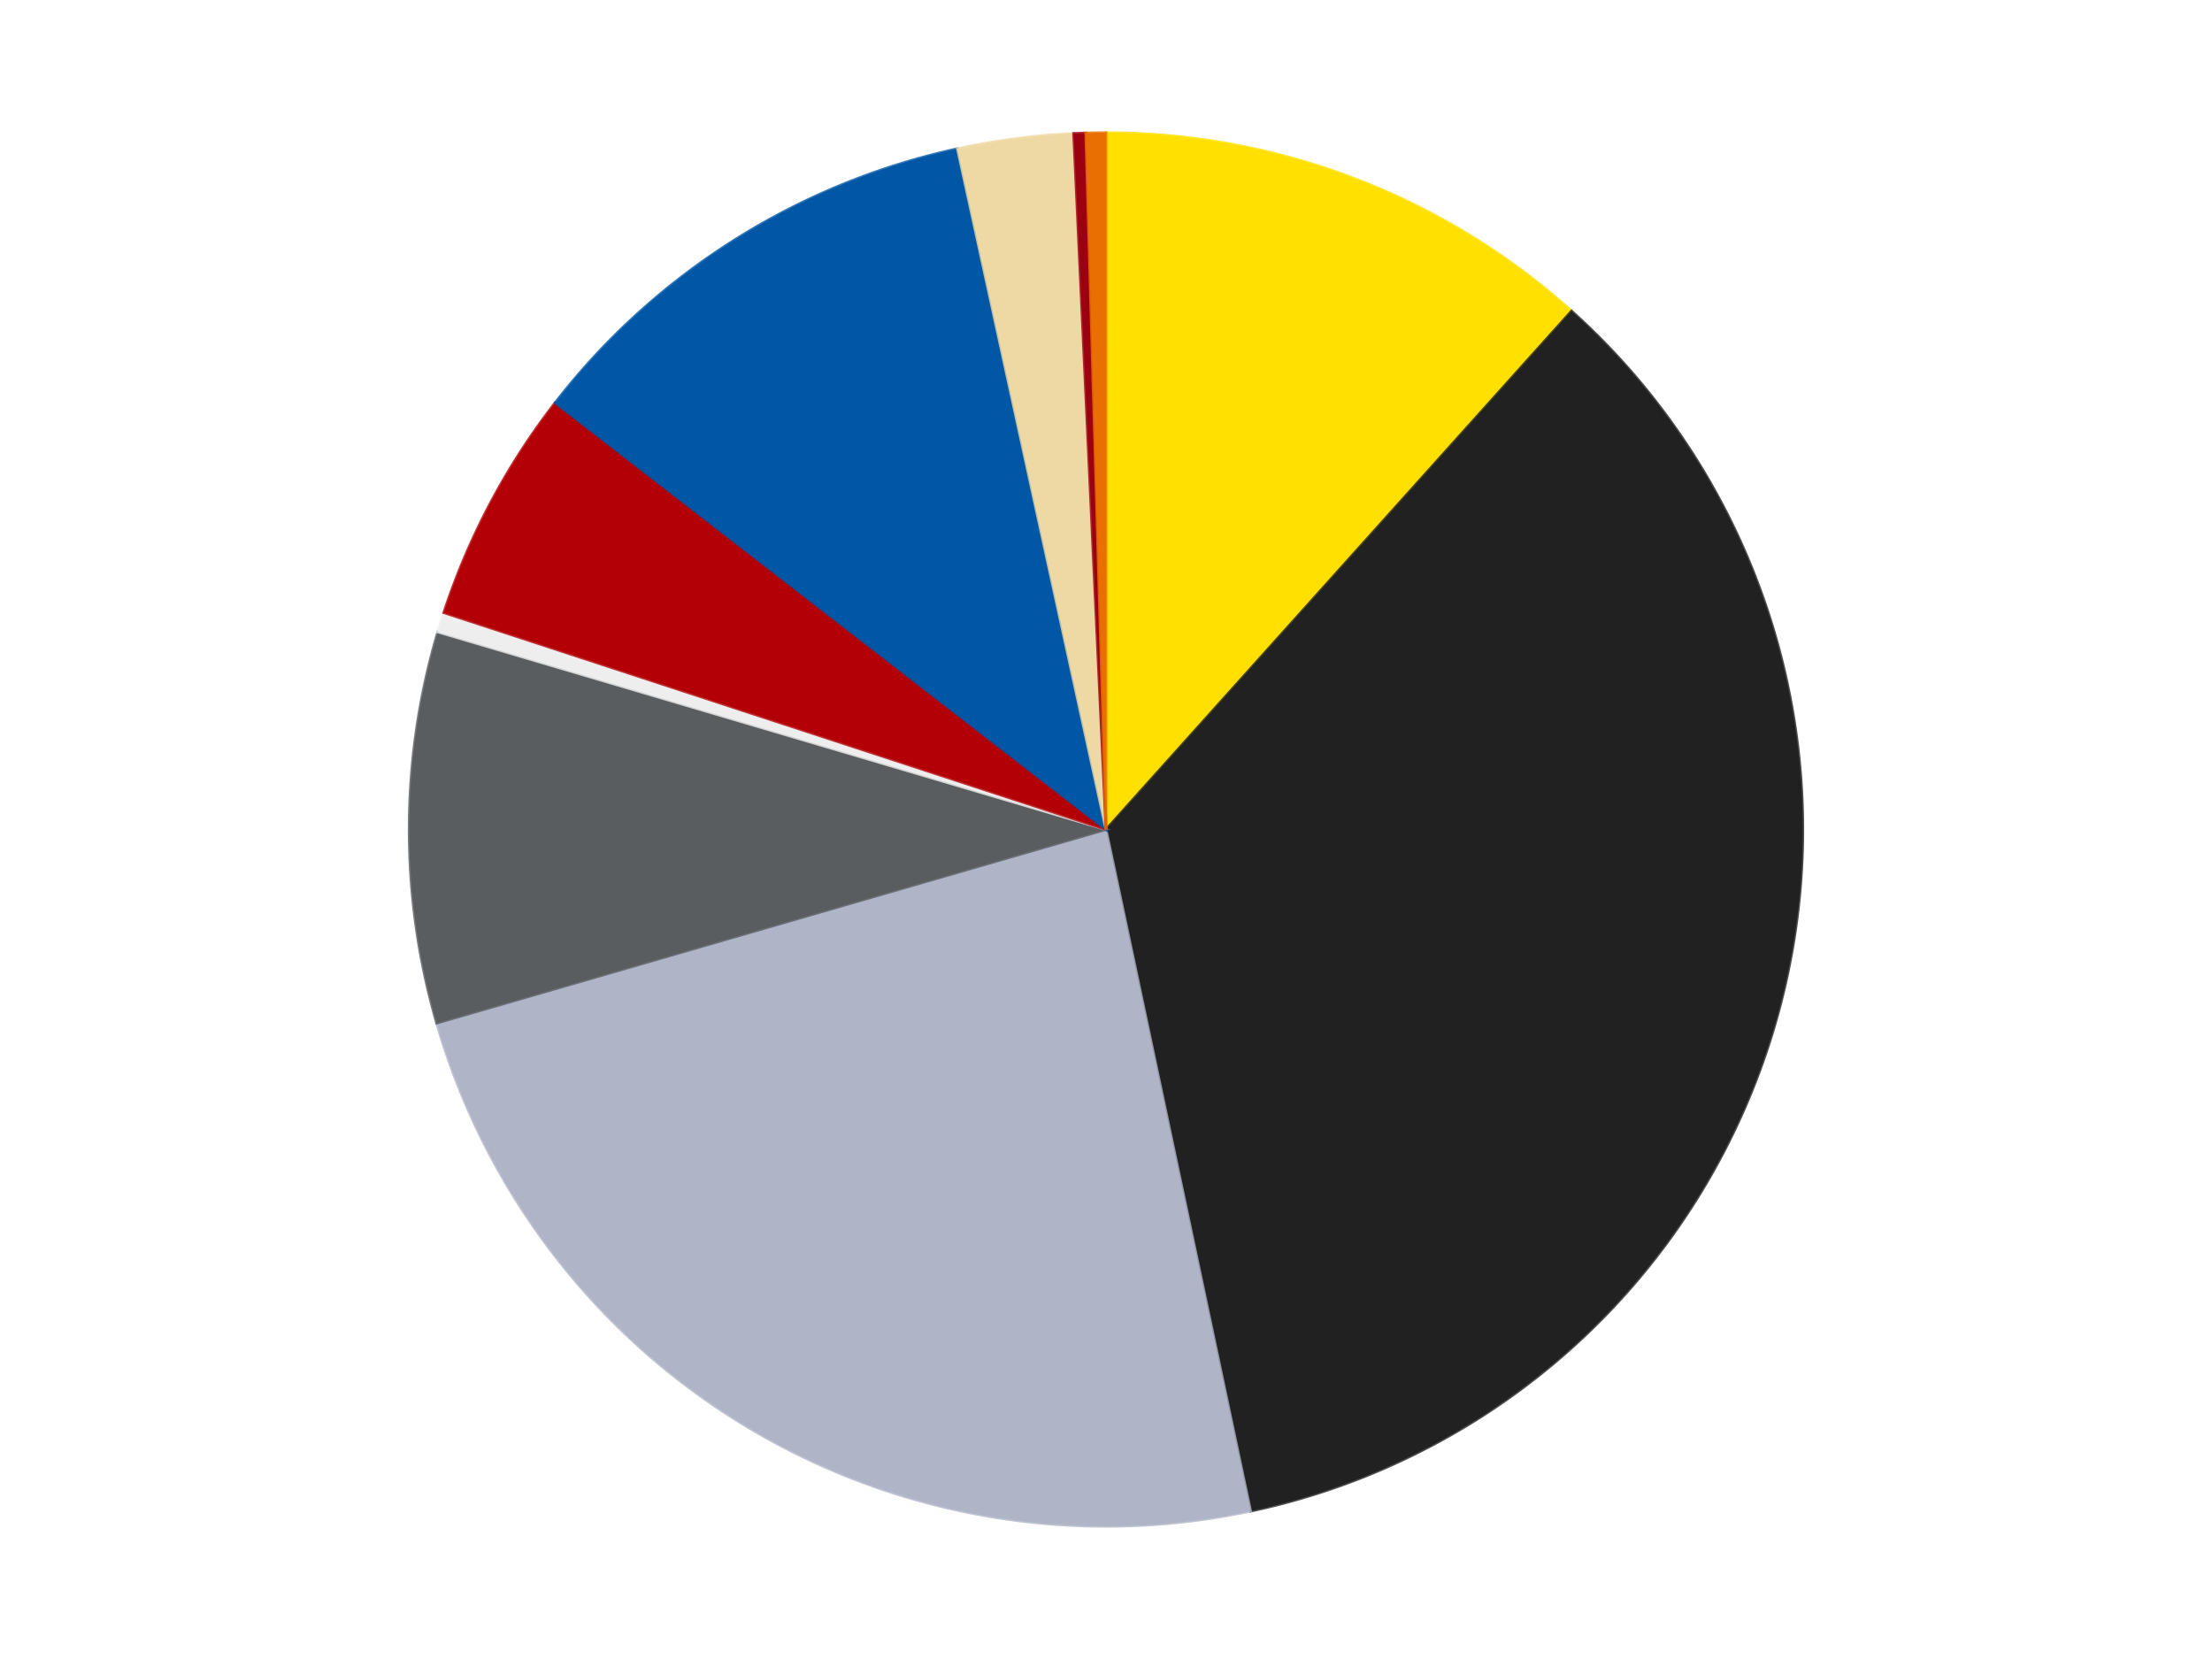
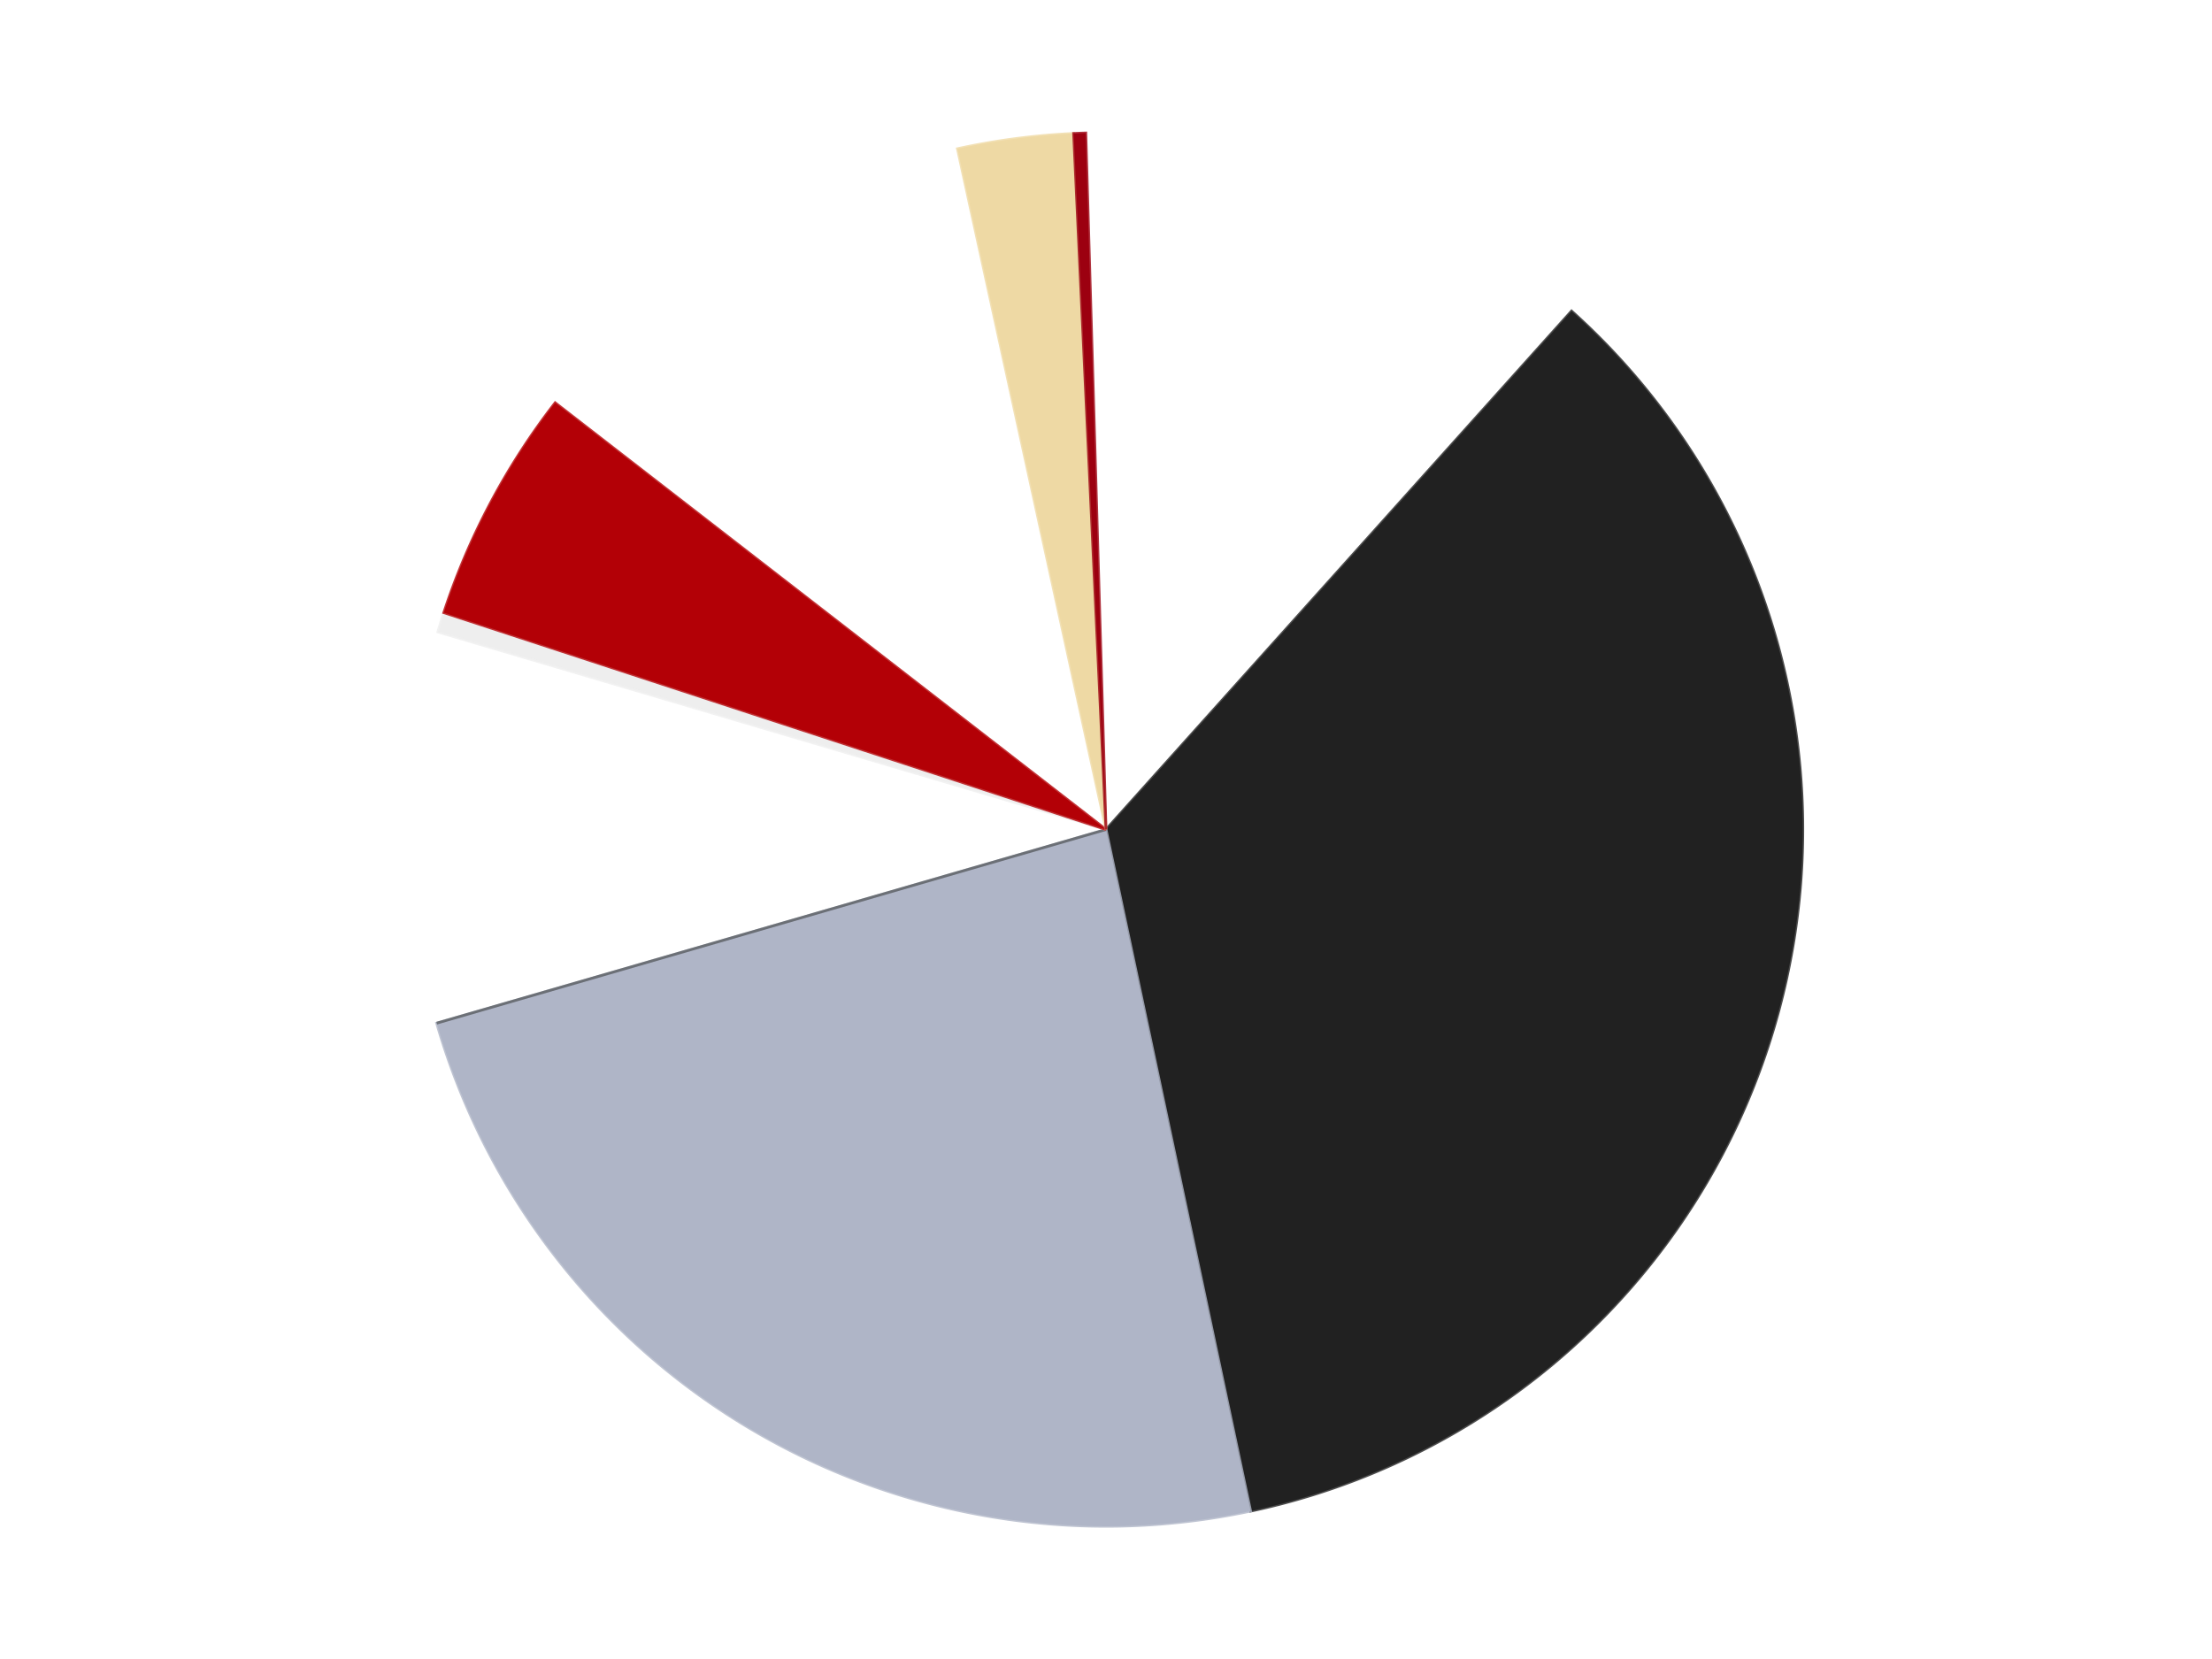
<svg xmlns="http://www.w3.org/2000/svg" xmlns:xlink="http://www.w3.org/1999/xlink" id="chart-b28c1a8d-46f9-4125-837a-80a4dab1e8c4" class="pygal-chart" viewBox="0 0 800 600">
  <defs>
    <style type="text/css">#chart-b28c1a8d-46f9-4125-837a-80a4dab1e8c4{-webkit-user-select:none;-webkit-font-smoothing:antialiased;font-family:Consolas,"Liberation Mono",Menlo,Courier,monospace}#chart-b28c1a8d-46f9-4125-837a-80a4dab1e8c4 .title{font-family:Consolas,"Liberation Mono",Menlo,Courier,monospace;font-size:16px}#chart-b28c1a8d-46f9-4125-837a-80a4dab1e8c4 .legends .legend text{font-family:Consolas,"Liberation Mono",Menlo,Courier,monospace;font-size:14px}#chart-b28c1a8d-46f9-4125-837a-80a4dab1e8c4 .axis text{font-family:Consolas,"Liberation Mono",Menlo,Courier,monospace;font-size:10px}#chart-b28c1a8d-46f9-4125-837a-80a4dab1e8c4 .axis text.major{font-family:Consolas,"Liberation Mono",Menlo,Courier,monospace;font-size:10px}#chart-b28c1a8d-46f9-4125-837a-80a4dab1e8c4 .text-overlay text.value{font-family:Consolas,"Liberation Mono",Menlo,Courier,monospace;font-size:16px}#chart-b28c1a8d-46f9-4125-837a-80a4dab1e8c4 .text-overlay text.label{font-family:Consolas,"Liberation Mono",Menlo,Courier,monospace;font-size:10px}#chart-b28c1a8d-46f9-4125-837a-80a4dab1e8c4 .tooltip{font-family:Consolas,"Liberation Mono",Menlo,Courier,monospace;font-size:14px}#chart-b28c1a8d-46f9-4125-837a-80a4dab1e8c4 text.no_data{font-family:Consolas,"Liberation Mono",Menlo,Courier,monospace;font-size:64px}
#chart-b28c1a8d-46f9-4125-837a-80a4dab1e8c4{background-color:transparent}#chart-b28c1a8d-46f9-4125-837a-80a4dab1e8c4 path,#chart-b28c1a8d-46f9-4125-837a-80a4dab1e8c4 line,#chart-b28c1a8d-46f9-4125-837a-80a4dab1e8c4 rect,#chart-b28c1a8d-46f9-4125-837a-80a4dab1e8c4 circle{-webkit-transition:150ms;-moz-transition:150ms;transition:150ms}#chart-b28c1a8d-46f9-4125-837a-80a4dab1e8c4 .graph &gt; .background{fill:transparent}#chart-b28c1a8d-46f9-4125-837a-80a4dab1e8c4 .plot &gt; .background{fill:transparent}#chart-b28c1a8d-46f9-4125-837a-80a4dab1e8c4 .graph{fill:rgba(0,0,0,.87)}#chart-b28c1a8d-46f9-4125-837a-80a4dab1e8c4 text.no_data{fill:rgba(0,0,0,1)}#chart-b28c1a8d-46f9-4125-837a-80a4dab1e8c4 .title{fill:rgba(0,0,0,1)}#chart-b28c1a8d-46f9-4125-837a-80a4dab1e8c4 .legends .legend text{fill:rgba(0,0,0,.87)}#chart-b28c1a8d-46f9-4125-837a-80a4dab1e8c4 .legends .legend:hover text{fill:rgba(0,0,0,1)}#chart-b28c1a8d-46f9-4125-837a-80a4dab1e8c4 .axis .line{stroke:rgba(0,0,0,1)}#chart-b28c1a8d-46f9-4125-837a-80a4dab1e8c4 .axis .guide.line{stroke:rgba(0,0,0,.54)}#chart-b28c1a8d-46f9-4125-837a-80a4dab1e8c4 .axis .major.line{stroke:rgba(0,0,0,.87)}#chart-b28c1a8d-46f9-4125-837a-80a4dab1e8c4 .axis text.major{fill:rgba(0,0,0,1)}#chart-b28c1a8d-46f9-4125-837a-80a4dab1e8c4 .axis.y .guides:hover .guide.line,#chart-b28c1a8d-46f9-4125-837a-80a4dab1e8c4 .line-graph .axis.x .guides:hover .guide.line,#chart-b28c1a8d-46f9-4125-837a-80a4dab1e8c4 .stackedline-graph .axis.x .guides:hover .guide.line,#chart-b28c1a8d-46f9-4125-837a-80a4dab1e8c4 .xy-graph .axis.x .guides:hover .guide.line{stroke:rgba(0,0,0,1)}#chart-b28c1a8d-46f9-4125-837a-80a4dab1e8c4 .axis .guides:hover text{fill:rgba(0,0,0,1)}#chart-b28c1a8d-46f9-4125-837a-80a4dab1e8c4 .reactive{fill-opacity:1.0;stroke-opacity:.8;stroke-width:1}#chart-b28c1a8d-46f9-4125-837a-80a4dab1e8c4 .ci{stroke:rgba(0,0,0,.87)}#chart-b28c1a8d-46f9-4125-837a-80a4dab1e8c4 .reactive.active,#chart-b28c1a8d-46f9-4125-837a-80a4dab1e8c4 .active .reactive{fill-opacity:0.6;stroke-opacity:.9;stroke-width:4}#chart-b28c1a8d-46f9-4125-837a-80a4dab1e8c4 .ci .reactive.active{stroke-width:1.5}#chart-b28c1a8d-46f9-4125-837a-80a4dab1e8c4 .series text{fill:rgba(0,0,0,1)}#chart-b28c1a8d-46f9-4125-837a-80a4dab1e8c4 .tooltip rect{fill:transparent;stroke:rgba(0,0,0,1);-webkit-transition:opacity 150ms;-moz-transition:opacity 150ms;transition:opacity 150ms}#chart-b28c1a8d-46f9-4125-837a-80a4dab1e8c4 .tooltip .label{fill:rgba(0,0,0,.87)}#chart-b28c1a8d-46f9-4125-837a-80a4dab1e8c4 .tooltip .label{fill:rgba(0,0,0,.87)}#chart-b28c1a8d-46f9-4125-837a-80a4dab1e8c4 .tooltip .legend{font-size:.8em;fill:rgba(0,0,0,.54)}#chart-b28c1a8d-46f9-4125-837a-80a4dab1e8c4 .tooltip .x_label{font-size:.6em;fill:rgba(0,0,0,1)}#chart-b28c1a8d-46f9-4125-837a-80a4dab1e8c4 .tooltip .xlink{font-size:.5em;text-decoration:underline}#chart-b28c1a8d-46f9-4125-837a-80a4dab1e8c4 .tooltip .value{font-size:1.5em}#chart-b28c1a8d-46f9-4125-837a-80a4dab1e8c4 .bound{font-size:.5em}#chart-b28c1a8d-46f9-4125-837a-80a4dab1e8c4 .max-value{font-size:.75em;fill:rgba(0,0,0,.54)}#chart-b28c1a8d-46f9-4125-837a-80a4dab1e8c4 .map-element{fill:transparent;stroke:rgba(0,0,0,.54) !important}#chart-b28c1a8d-46f9-4125-837a-80a4dab1e8c4 .map-element .reactive{fill-opacity:inherit;stroke-opacity:inherit}#chart-b28c1a8d-46f9-4125-837a-80a4dab1e8c4 .color-0,#chart-b28c1a8d-46f9-4125-837a-80a4dab1e8c4 .color-0 a:visited{stroke:#F44336;fill:#F44336}#chart-b28c1a8d-46f9-4125-837a-80a4dab1e8c4 .color-1,#chart-b28c1a8d-46f9-4125-837a-80a4dab1e8c4 .color-1 a:visited{stroke:#3F51B5;fill:#3F51B5}#chart-b28c1a8d-46f9-4125-837a-80a4dab1e8c4 .color-2,#chart-b28c1a8d-46f9-4125-837a-80a4dab1e8c4 .color-2 a:visited{stroke:#009688;fill:#009688}#chart-b28c1a8d-46f9-4125-837a-80a4dab1e8c4 .color-3,#chart-b28c1a8d-46f9-4125-837a-80a4dab1e8c4 .color-3 a:visited{stroke:#FFC107;fill:#FFC107}#chart-b28c1a8d-46f9-4125-837a-80a4dab1e8c4 .color-4,#chart-b28c1a8d-46f9-4125-837a-80a4dab1e8c4 .color-4 a:visited{stroke:#FF5722;fill:#FF5722}#chart-b28c1a8d-46f9-4125-837a-80a4dab1e8c4 .color-5,#chart-b28c1a8d-46f9-4125-837a-80a4dab1e8c4 .color-5 a:visited{stroke:#9C27B0;fill:#9C27B0}#chart-b28c1a8d-46f9-4125-837a-80a4dab1e8c4 .color-6,#chart-b28c1a8d-46f9-4125-837a-80a4dab1e8c4 .color-6 a:visited{stroke:#03A9F4;fill:#03A9F4}#chart-b28c1a8d-46f9-4125-837a-80a4dab1e8c4 .color-7,#chart-b28c1a8d-46f9-4125-837a-80a4dab1e8c4 .color-7 a:visited{stroke:#8BC34A;fill:#8BC34A}#chart-b28c1a8d-46f9-4125-837a-80a4dab1e8c4 .color-8,#chart-b28c1a8d-46f9-4125-837a-80a4dab1e8c4 .color-8 a:visited{stroke:#FF9800;fill:#FF9800}#chart-b28c1a8d-46f9-4125-837a-80a4dab1e8c4 .color-9,#chart-b28c1a8d-46f9-4125-837a-80a4dab1e8c4 .color-9 a:visited{stroke:#E91E63;fill:#E91E63}#chart-b28c1a8d-46f9-4125-837a-80a4dab1e8c4 .text-overlay .color-0 text{fill:black}#chart-b28c1a8d-46f9-4125-837a-80a4dab1e8c4 .text-overlay .color-1 text{fill:black}#chart-b28c1a8d-46f9-4125-837a-80a4dab1e8c4 .text-overlay .color-2 text{fill:black}#chart-b28c1a8d-46f9-4125-837a-80a4dab1e8c4 .text-overlay .color-3 text{fill:black}#chart-b28c1a8d-46f9-4125-837a-80a4dab1e8c4 .text-overlay .color-4 text{fill:black}#chart-b28c1a8d-46f9-4125-837a-80a4dab1e8c4 .text-overlay .color-5 text{fill:black}#chart-b28c1a8d-46f9-4125-837a-80a4dab1e8c4 .text-overlay .color-6 text{fill:black}#chart-b28c1a8d-46f9-4125-837a-80a4dab1e8c4 .text-overlay .color-7 text{fill:black}#chart-b28c1a8d-46f9-4125-837a-80a4dab1e8c4 .text-overlay .color-8 text{fill:black}#chart-b28c1a8d-46f9-4125-837a-80a4dab1e8c4 .text-overlay .color-9 text{fill:black}
#chart-b28c1a8d-46f9-4125-837a-80a4dab1e8c4 text.no_data{text-anchor:middle}#chart-b28c1a8d-46f9-4125-837a-80a4dab1e8c4 .guide.line{fill:none}#chart-b28c1a8d-46f9-4125-837a-80a4dab1e8c4 .centered{text-anchor:middle}#chart-b28c1a8d-46f9-4125-837a-80a4dab1e8c4 .title{text-anchor:middle}#chart-b28c1a8d-46f9-4125-837a-80a4dab1e8c4 .legends .legend text{fill-opacity:1}#chart-b28c1a8d-46f9-4125-837a-80a4dab1e8c4 .axis.x text{text-anchor:middle}#chart-b28c1a8d-46f9-4125-837a-80a4dab1e8c4 .axis.x:not(.web) text[transform]{text-anchor:start}#chart-b28c1a8d-46f9-4125-837a-80a4dab1e8c4 .axis.x:not(.web) text[transform].backwards{text-anchor:end}#chart-b28c1a8d-46f9-4125-837a-80a4dab1e8c4 .axis.y text{text-anchor:end}#chart-b28c1a8d-46f9-4125-837a-80a4dab1e8c4 .axis.y text[transform].backwards{text-anchor:start}#chart-b28c1a8d-46f9-4125-837a-80a4dab1e8c4 .axis.y2 text{text-anchor:start}#chart-b28c1a8d-46f9-4125-837a-80a4dab1e8c4 .axis.y2 text[transform].backwards{text-anchor:end}#chart-b28c1a8d-46f9-4125-837a-80a4dab1e8c4 .axis .guide.line{stroke-dasharray:4,4;stroke:black}#chart-b28c1a8d-46f9-4125-837a-80a4dab1e8c4 .axis .major.guide.line{stroke-dasharray:6,6;stroke:black}#chart-b28c1a8d-46f9-4125-837a-80a4dab1e8c4 .horizontal .axis.y .guide.line,#chart-b28c1a8d-46f9-4125-837a-80a4dab1e8c4 .horizontal .axis.y2 .guide.line,#chart-b28c1a8d-46f9-4125-837a-80a4dab1e8c4 .vertical .axis.x .guide.line{opacity:0}#chart-b28c1a8d-46f9-4125-837a-80a4dab1e8c4 .horizontal .axis.always_show .guide.line,#chart-b28c1a8d-46f9-4125-837a-80a4dab1e8c4 .vertical .axis.always_show .guide.line{opacity:1 !important}#chart-b28c1a8d-46f9-4125-837a-80a4dab1e8c4 .axis.y .guides:hover .guide.line,#chart-b28c1a8d-46f9-4125-837a-80a4dab1e8c4 .axis.y2 .guides:hover .guide.line,#chart-b28c1a8d-46f9-4125-837a-80a4dab1e8c4 .axis.x .guides:hover .guide.line{opacity:1}#chart-b28c1a8d-46f9-4125-837a-80a4dab1e8c4 .axis .guides:hover text{opacity:1}#chart-b28c1a8d-46f9-4125-837a-80a4dab1e8c4 .nofill{fill:none}#chart-b28c1a8d-46f9-4125-837a-80a4dab1e8c4 .subtle-fill{fill-opacity:.2}#chart-b28c1a8d-46f9-4125-837a-80a4dab1e8c4 .dot{stroke-width:1px;fill-opacity:1;stroke-opacity:1}#chart-b28c1a8d-46f9-4125-837a-80a4dab1e8c4 .dot.active{stroke-width:5px}#chart-b28c1a8d-46f9-4125-837a-80a4dab1e8c4 .dot.negative{fill:transparent}#chart-b28c1a8d-46f9-4125-837a-80a4dab1e8c4 text,#chart-b28c1a8d-46f9-4125-837a-80a4dab1e8c4 tspan{stroke:none !important}#chart-b28c1a8d-46f9-4125-837a-80a4dab1e8c4 .series text.active{opacity:1}#chart-b28c1a8d-46f9-4125-837a-80a4dab1e8c4 .tooltip rect{fill-opacity:.95;stroke-width:.5}#chart-b28c1a8d-46f9-4125-837a-80a4dab1e8c4 .tooltip text{fill-opacity:1}#chart-b28c1a8d-46f9-4125-837a-80a4dab1e8c4 .showable{visibility:hidden}#chart-b28c1a8d-46f9-4125-837a-80a4dab1e8c4 .showable.shown{visibility:visible}#chart-b28c1a8d-46f9-4125-837a-80a4dab1e8c4 .gauge-background{fill:rgba(229,229,229,1);stroke:none}#chart-b28c1a8d-46f9-4125-837a-80a4dab1e8c4 .bg-lines{stroke:transparent;stroke-width:2px}</style>
    <script type="text/javascript">window.pygal = window.pygal || {};window.pygal.config = window.pygal.config || {};window.pygal.config['b28c1a8d-46f9-4125-837a-80a4dab1e8c4'] = {"allow_interruptions": false, "box_mode": "extremes", "classes": ["pygal-chart"], "css": ["file://style.css", "file://graph.css"], "defs": [], "disable_xml_declaration": false, "dots_size": 2.5, "dynamic_print_values": false, "explicit_size": false, "fill": false, "force_uri_protocol": "https", "formatter": null, "half_pie": false, "height": 600, "include_x_axis": false, "inner_radius": 0, "interpolate": null, "interpolation_parameters": {}, "interpolation_precision": 250, "inverse_y_axis": false, "js": ["//kozea.github.io/pygal.js/2.0.x/pygal-tooltips.min.js"], "legend_at_bottom": false, "legend_at_bottom_columns": null, "legend_box_size": 12, "logarithmic": false, "margin": 20, "margin_bottom": null, "margin_left": null, "margin_right": null, "margin_top": null, "max_scale": 16, "min_scale": 4, "missing_value_fill_truncation": "x", "no_data_text": "No data", "no_prefix": false, "order_min": null, "pretty_print": false, "print_labels": false, "print_values": false, "print_values_position": "center", "print_zeroes": true, "range": null, "rounded_bars": null, "secondary_range": null, "show_dots": true, "show_legend": false, "show_minor_x_labels": true, "show_minor_y_labels": true, "show_only_major_dots": false, "show_x_guides": false, "show_x_labels": true, "show_y_guides": true, "show_y_labels": true, "spacing": 10, "stack_from_top": false, "strict": false, "stroke": true, "stroke_style": null, "style": {"background": "transparent", "ci_colors": [], "colors": ["#F44336", "#3F51B5", "#009688", "#FFC107", "#FF5722", "#9C27B0", "#03A9F4", "#8BC34A", "#FF9800", "#E91E63", "#2196F3", "#4CAF50", "#FFEB3B", "#673AB7", "#00BCD4", "#CDDC39", "#9E9E9E", "#607D8B"], "dot_opacity": "1", "font_family": "Consolas, \"Liberation Mono\", Menlo, Courier, monospace", "foreground": "rgba(0, 0, 0, .87)", "foreground_strong": "rgba(0, 0, 0, 1)", "foreground_subtle": "rgba(0, 0, 0, .54)", "guide_stroke_color": "black", "guide_stroke_dasharray": "4,4", "label_font_family": "Consolas, \"Liberation Mono\", Menlo, Courier, monospace", "label_font_size": 10, "legend_font_family": "Consolas, \"Liberation Mono\", Menlo, Courier, monospace", "legend_font_size": 14, "major_guide_stroke_color": "black", "major_guide_stroke_dasharray": "6,6", "major_label_font_family": "Consolas, \"Liberation Mono\", Menlo, Courier, monospace", "major_label_font_size": 10, "no_data_font_family": "Consolas, \"Liberation Mono\", Menlo, Courier, monospace", "no_data_font_size": 64, "opacity": "1.0", "opacity_hover": "0.6", "plot_background": "transparent", "stroke_opacity": ".8", "stroke_opacity_hover": ".9", "stroke_width": "1", "stroke_width_hover": "4", "title_font_family": "Consolas, \"Liberation Mono\", Menlo, Courier, monospace", "title_font_size": 16, "tooltip_font_family": "Consolas, \"Liberation Mono\", Menlo, Courier, monospace", "tooltip_font_size": 14, "transition": "150ms", "value_background": "rgba(229, 229, 229, 1)", "value_colors": [], "value_font_family": "Consolas, \"Liberation Mono\", Menlo, Courier, monospace", "value_font_size": 16, "value_label_font_family": "Consolas, \"Liberation Mono\", Menlo, Courier, monospace", "value_label_font_size": 10}, "title": null, "tooltip_border_radius": 0, "tooltip_fancy_mode": true, "truncate_label": null, "truncate_legend": null, "width": 800, "x_label_rotation": 0, "x_labels": null, "x_labels_major": null, "x_labels_major_count": null, "x_labels_major_every": null, "x_title": null, "xrange": null, "y_label_rotation": 0, "y_labels": null, "y_labels_major": null, "y_labels_major_count": null, "y_labels_major_every": null, "y_title": null, "zero": 0, "legends": ["Yellow", "Black", "Light Bluish Gray", "Dark Bluish Gray", "Trans-Clear", "Red", "Blue", "Tan", "Trans-Red", "Trans-Orange"]}</script>
    <script type="text/javascript" xlink:href="https://kozea.github.io/pygal.js/2.0.x/pygal-tooltips.min.js" />
  </defs>
  <title>Pygal</title>
  <g class="graph pie-graph vertical">
    <rect x="0" y="0" width="800" height="600" class="background" />
    <g transform="translate(20, 20)" class="plot">
      <rect x="0" y="0" width="760" height="560" class="background" />
      <g class="series serie-0 color-0">
        <g class="slices">
          <g class="slice" style="fill: #FFE001; stroke: #FFE001">
-             <path d="M380 28 A252 252 0 0 1 548.367 92.499 L380 280 A0 0 0 0 0 380 280 z" class="slice reactive tooltip-trigger" />
            <desc class="value">126</desc>
            <desc class="x centered">425.0746580102055</desc>
            <desc class="y centered">162.33830187668113</desc>
          </g>
        </g>
      </g>
      <g class="series serie-1 color-1">
        <g class="slices">
          <g class="slice" style="fill: #212121; stroke: #212121">
            <path d="M548.367 92.499 A252 252 0 0 1 432.298 526.513 L380 280 A0 0 0 0 0 380 280 z" class="slice reactive tooltip-trigger" />
            <desc class="value">379</desc>
            <desc class="x centered">501.72242099285324</desc>
            <desc class="y centered">312.55229988247515</desc>
          </g>
        </g>
      </g>
      <g class="series serie-2 color-2">
        <g class="slices">
          <g class="slice" style="fill: #AFB5C7; stroke: #AFB5C7">
            <path d="M432.298 526.513 A252 252 0 0 1 137.929 350.039 L380 280 A0 0 0 0 0 380 280 z" class="slice reactive tooltip-trigger" />
            <desc class="value">258</desc>
            <desc class="x centered">315.2132484715292</desc>
            <desc class="y centered">388.06792690890387</desc>
          </g>
        </g>
      </g>
      <g class="series serie-3 color-3">
        <g class="slices">
          <g class="slice" style="fill: #595D60; stroke: #595D60">
-             <path d="M137.929 350.039 A252 252 0 0 1 138.339 208.557 L380 280 A0 0 0 0 0 380 280 z" class="slice reactive tooltip-trigger" />
+             <path d="M137.929 350.039 L380 280 A0 0 0 0 0 380 280 z" class="slice reactive tooltip-trigger" />
            <desc class="value">98</desc>
            <desc class="x centered">254.0005311112102</desc>
            <desc class="y centered">279.63415885566195</desc>
          </g>
        </g>
      </g>
      <g class="series serie-4 color-4">
        <g class="slices">
          <g class="slice" style="fill: #EEEEEE; stroke: #EEEEEE">
            <path d="M138.339 208.557 A252 252 0 0 1 140.515 201.571 L380 280 A0 0 0 0 0 380 280 z" class="slice reactive tooltip-trigger" />
            <desc class="value">5</desc>
            <desc class="x centered">259.7009854542336</desc>
            <desc class="y centered">242.52804916584296</desc>
          </g>
        </g>
      </g>
      <g class="series serie-5 color-5">
        <g class="slices">
          <g class="slice" style="fill: #B30006; stroke: #B30006">
            <path d="M140.515 201.571 A252 252 0 0 1 180.782 125.675 L380 280 A0 0 0 0 0 380 280 z" class="slice reactive tooltip-trigger" />
            <desc class="value">59</desc>
            <desc class="x centered">268.69521466124144</desc>
            <desc class="y centered">220.9471020127473</desc>
          </g>
        </g>
      </g>
      <g class="series serie-6 color-6">
        <g class="slices">
          <g class="slice" style="fill: #0057A6; stroke: #0057A6">
-             <path d="M180.782 125.675 A252 252 0 0 1 326.271 33.794 L380 280 A0 0 0 0 0 380 280 z" class="slice reactive tooltip-trigger" />
            <desc class="value">120</desc>
            <desc class="x centered">312.7207446673109</desc>
            <desc class="y centered">173.46595942198184</desc>
          </g>
        </g>
      </g>
      <g class="series serie-7 color-7">
        <g class="slices">
          <g class="slice" style="fill: #EED9A4; stroke: #EED9A4">
            <path d="M326.271 33.794 A252 252 0 0 1 368.297 28.272 L380 280 A0 0 0 0 0 380 280 z" class="slice reactive tooltip-trigger" />
            <desc class="value">29</desc>
            <desc class="x centered">363.58392624741685</desc>
            <desc class="y centered">155.07397179710807</desc>
          </g>
        </g>
      </g>
      <g class="series serie-8 color-8">
        <g class="slices">
          <g class="slice" style="fill: #9C0010; stroke: #9C0010">
            <path d="M368.297 28.272 A252 252 0 0 1 372.684 28.106 L380 280 A0 0 0 0 0 380 280 z" class="slice reactive tooltip-trigger" />
            <desc class="value">3</desc>
            <desc class="x centered">375.2451876812289</desc>
            <desc class="y centered">154.08974720137655</desc>
          </g>
        </g>
      </g>
      <g class="series serie-9 color-9">
        <g class="slices">
          <g class="slice" style="fill: #E96F01; stroke: #E96F01">
-             <path d="M372.684 28.106 A252 252 0 0 1 380 28 L380 280 A0 0 0 0 0 380 280 z" class="slice reactive tooltip-trigger" />
            <desc class="value">5</desc>
            <desc class="x centered">378.1708559610437</desc>
            <desc class="y centered">154.01327755638394</desc>
          </g>
        </g>
      </g>
    </g>
    <g class="titles" />
    <g transform="translate(20, 20)" class="plot overlay">
      <g class="series serie-0 color-0" />
      <g class="series serie-1 color-1" />
      <g class="series serie-2 color-2" />
      <g class="series serie-3 color-3" />
      <g class="series serie-4 color-4" />
      <g class="series serie-5 color-5" />
      <g class="series serie-6 color-6" />
      <g class="series serie-7 color-7" />
      <g class="series serie-8 color-8" />
      <g class="series serie-9 color-9" />
    </g>
    <g transform="translate(20, 20)" class="plot text-overlay">
      <g class="series serie-0 color-0" />
      <g class="series serie-1 color-1" />
      <g class="series serie-2 color-2" />
      <g class="series serie-3 color-3" />
      <g class="series serie-4 color-4" />
      <g class="series serie-5 color-5" />
      <g class="series serie-6 color-6" />
      <g class="series serie-7 color-7" />
      <g class="series serie-8 color-8" />
      <g class="series serie-9 color-9" />
    </g>
    <g transform="translate(20, 20)" class="plot tooltip-overlay">
      <g transform="translate(0 0)" style="opacity: 0" class="tooltip">
        <rect rx="0" ry="0" width="0" height="0" class="tooltip-box" />
        <g class="text" />
      </g>
    </g>
  </g>
</svg>